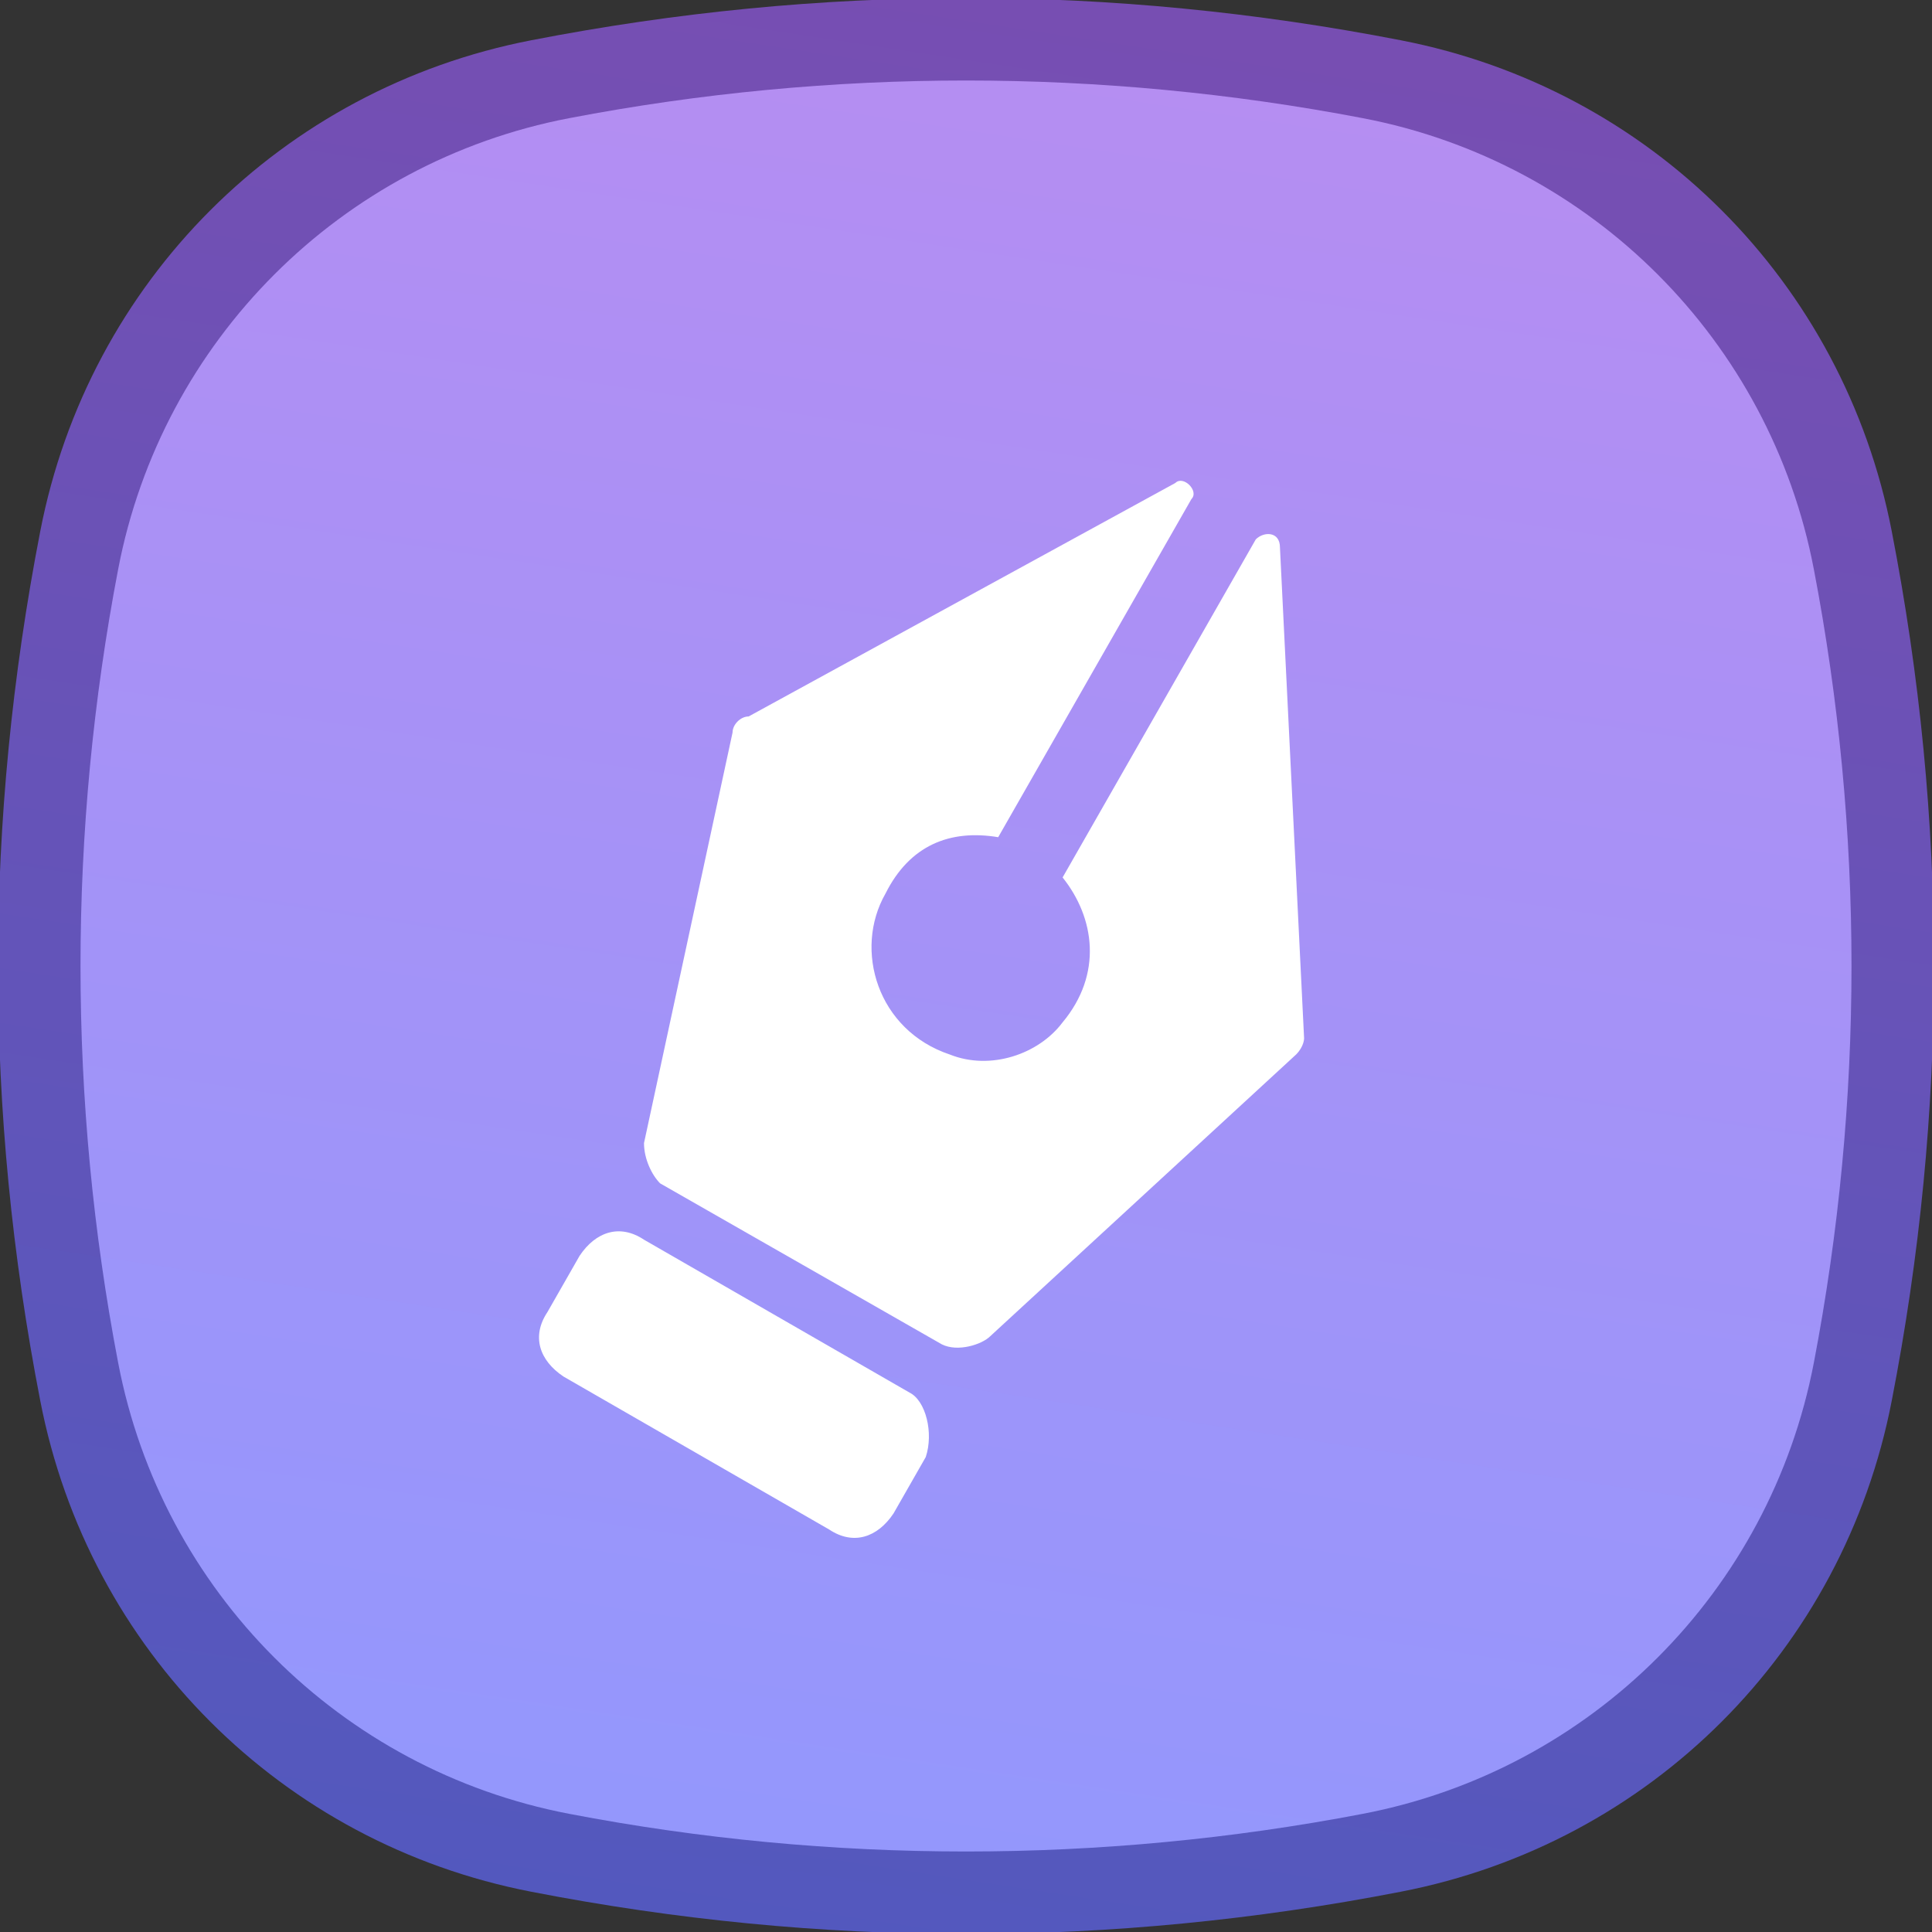
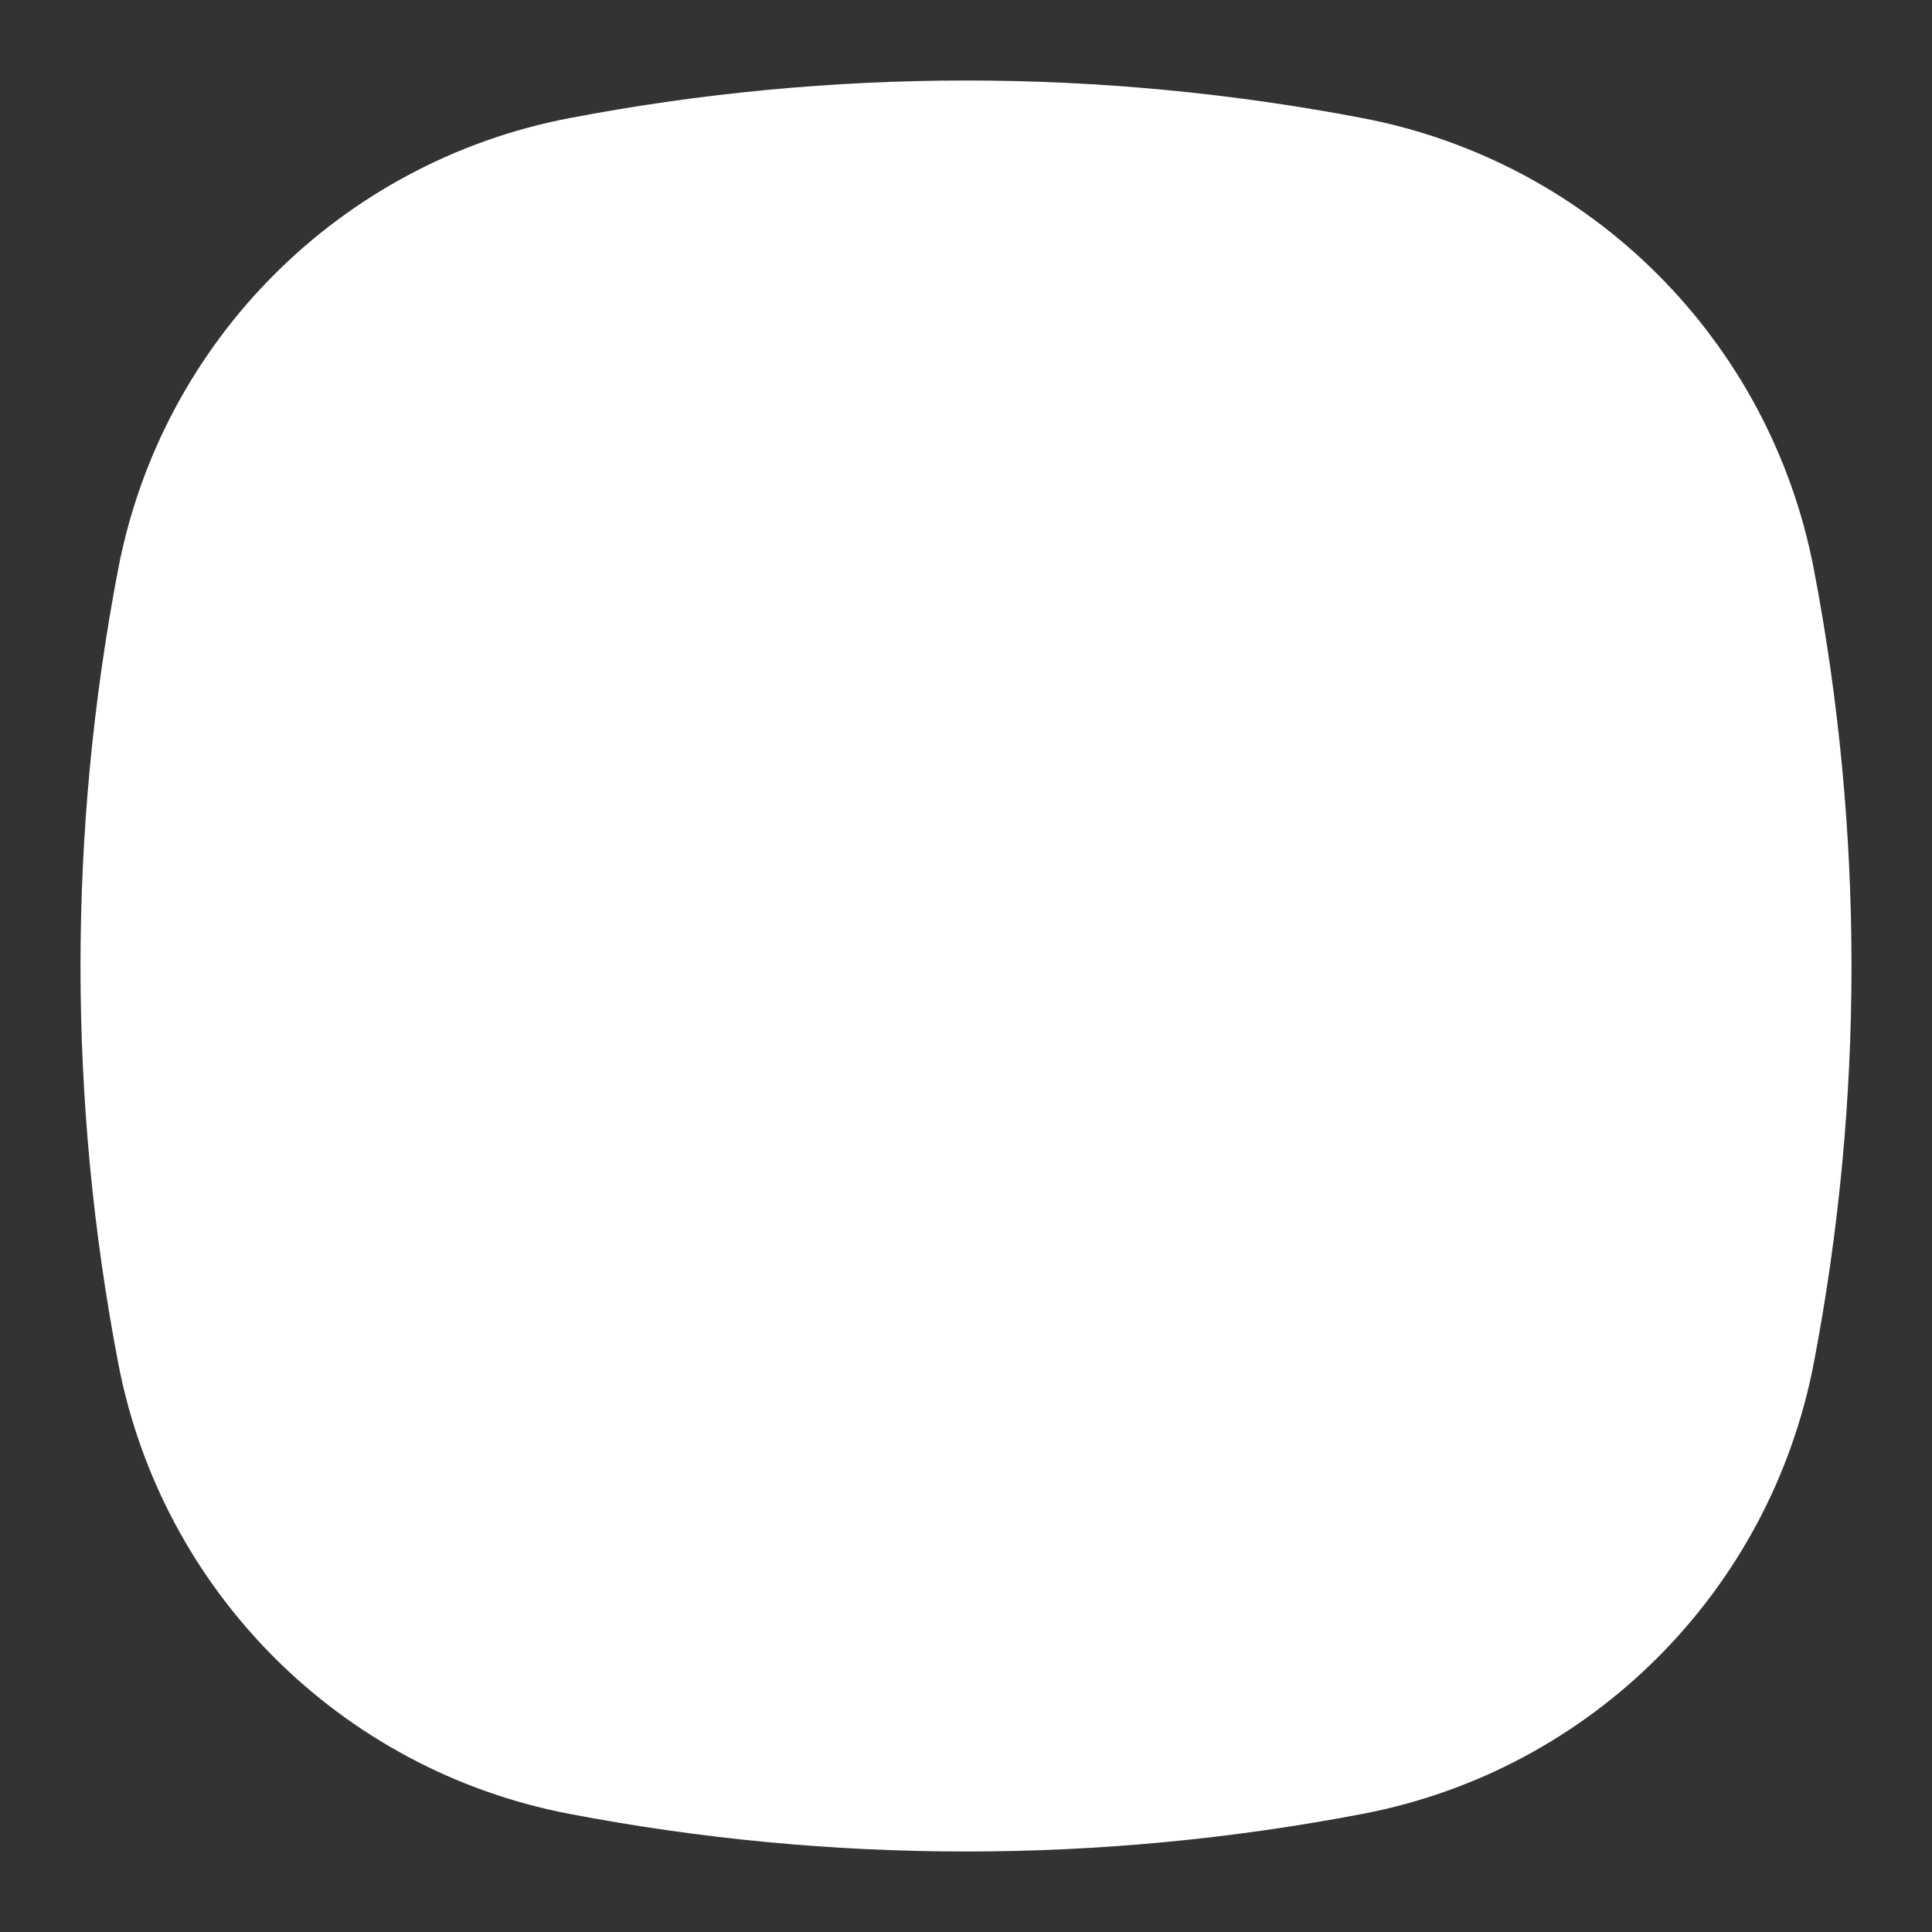
<svg xmlns="http://www.w3.org/2000/svg" width="24" height="24" viewBox="0 0 24 24" fill="none">
  <rect x="0" y="0" width="24" height="24" fill="#333333" stroke="none" />
  <g clip-path="url(#clip0_3207_4841)">
    <path d="M16.93 22.532C13.673 23.156 10.327 23.156 7.07 22.532C4.231 21.988 2.011 19.768 1.468 16.93C0.844 13.673 0.844 10.328 1.468 7.07C2.012 4.232 4.232 2.012 7.07 1.468C10.327 0.844 13.673 0.844 16.93 1.468C19.769 2.012 21.989 4.232 22.532 7.07C23.156 10.327 23.156 13.672 22.532 16.93C21.988 19.768 19.768 21.988 16.93 22.532Z" fill="white" />
-     <path opacity="0.69" d="M23.5 6.6C22.9 3.5 20.5 1.1 17.4 0.5C13.8 -0.2 10.2 -0.2 6.6 0.5C3.5 1.1 1.1 3.5 0.5 6.6C-0.2 10.2 -0.2 13.8 0.5 17.4C1.1 20.5 3.5 22.9 6.6 23.5C10.2 24.2 13.8 24.2 17.4 23.5C20.5 22.9 22.9 20.5 23.5 17.4C24.2 13.8 24.2 10.2 23.5 6.6ZM11.5 18.1L11.1 18.8C10.9 19.1 10.6 19.2 10.3 19L7 17.1C6.7 16.9 6.6 16.6 6.8 16.3L7.2 15.6C7.4 15.3 7.7 15.2 8 15.4L11.3 17.3C11.5 17.4 11.6 17.8 11.5 18.1ZM16.1 13.1L12.3 16.6C12.2 16.7 11.9 16.8 11.7 16.7L8.2 14.7C8.1 14.6 8 14.4 8 14.2L9.1 9.1C9.1 9 9.2 8.9 9.3 8.9L14.6 6C14.7 5.9 14.9 6.1 14.8 6.2L12.4 10.4C11.8 10.3 11.3 10.5 11 11.1C10.6 11.8 10.9 12.8 11.8 13.1C12.3 13.3 12.9 13.1 13.2 12.7C13.7 12.1 13.6 11.4 13.2 10.9L15.6 6.7C15.7 6.6 15.9 6.6 15.9 6.8L16.2 12.9C16.2 12.9 16.2 13 16.1 13.1Z" fill="url(#paint0_linear_3207_4841)" />
  </g>
  <defs>
    <linearGradient id="paint0_linear_3207_4841" x1="9.953" y1="25.512" x2="14.047" y2="-1.512" gradientUnits="userSpaceOnUse">
      <stop stop-color="#5E6AFD" />
      <stop offset="1" stop-color="#9959EA" />
    </linearGradient>
    <clipPath id="clip0_3207_4841">
      <rect width="24" height="24" fill="white" />
    </clipPath>
  </defs>
</svg>